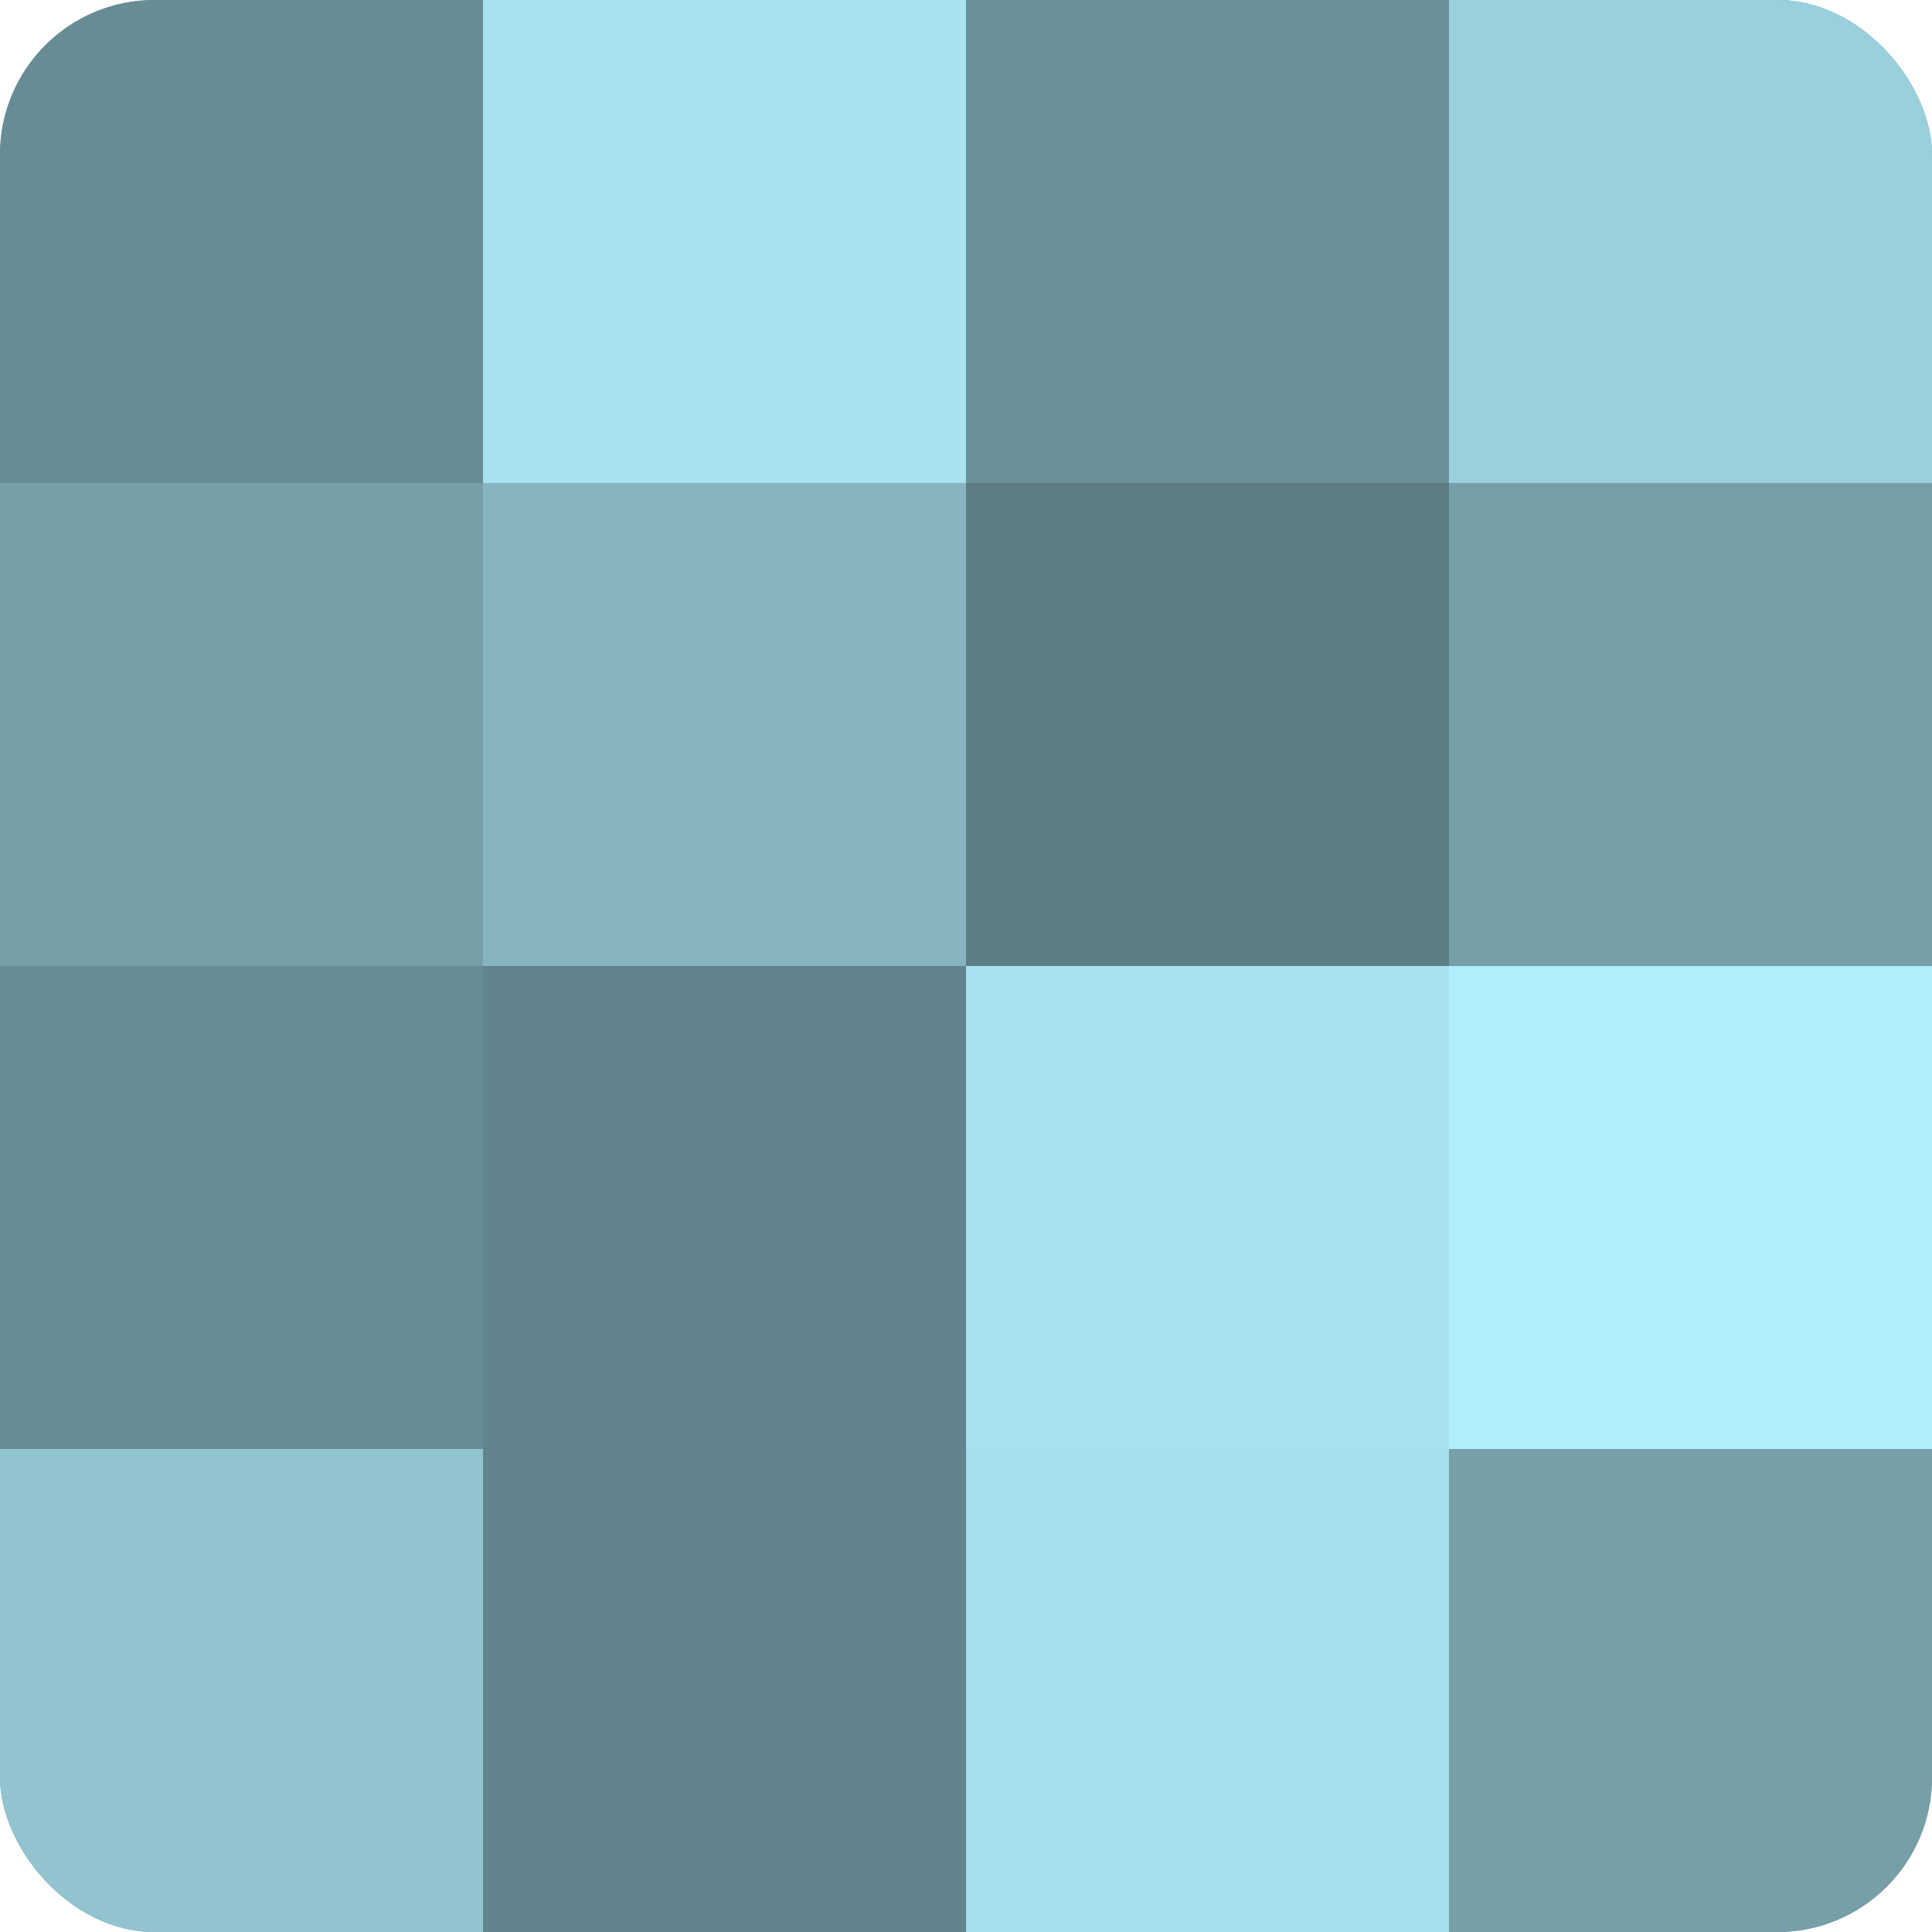
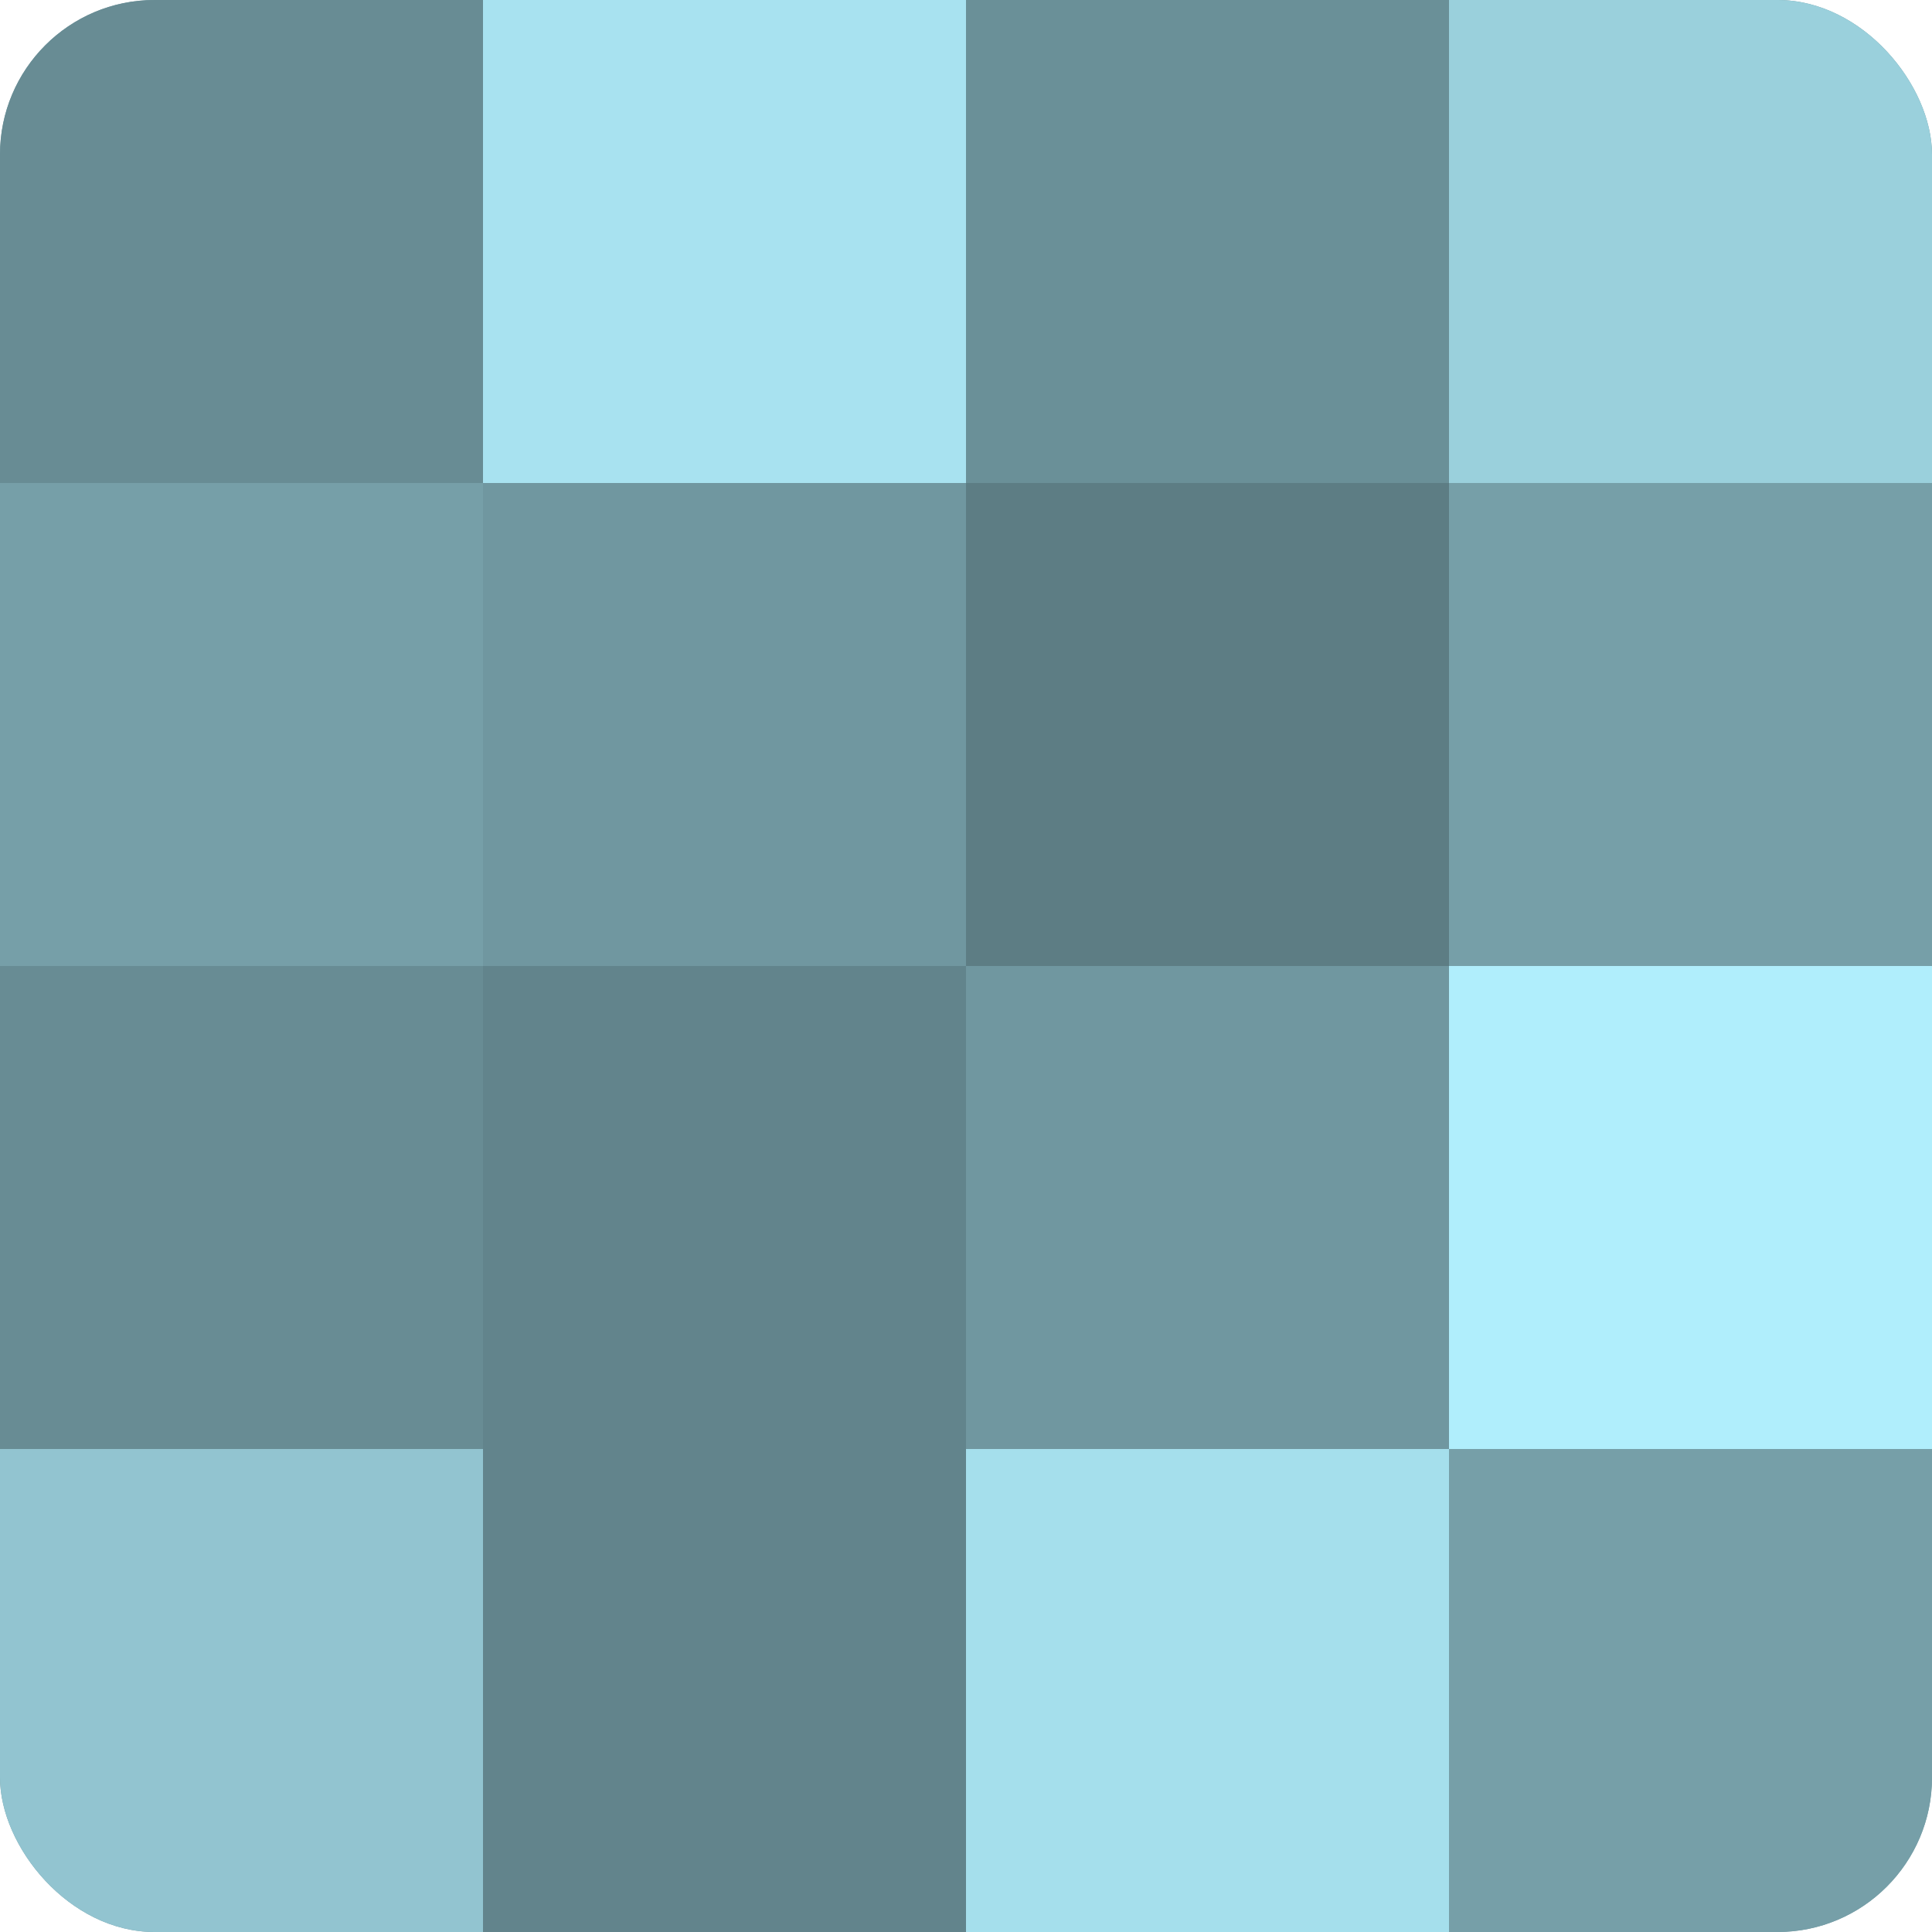
<svg xmlns="http://www.w3.org/2000/svg" width="60" height="60" viewBox="0 0 100 100" preserveAspectRatio="xMidYMid meet">
  <defs>
    <clipPath id="c" width="100" height="100">
      <rect width="100" height="100" rx="8" ry="8" />
    </clipPath>
  </defs>
  <g clip-path="url(#c)">
    <rect width="100" height="100" fill="#7097a0" />
    <rect width="25" height="25" fill="#688c94" />
    <rect y="25" width="25" height="25" fill="#769fa8" />
    <rect y="50" width="25" height="25" fill="#688c94" />
    <rect y="75" width="25" height="25" fill="#92c4d0" />
    <rect x="25" width="25" height="25" fill="#a8e2f0" />
-     <rect x="25" y="25" width="25" height="25" fill="#86b5c0" />
    <rect x="25" y="50" width="25" height="25" fill="#62848c" />
    <rect x="25" y="75" width="25" height="25" fill="#62848c" />
    <rect x="50" width="25" height="25" fill="#6a9098" />
    <rect x="50" y="25" width="25" height="25" fill="#5d7d84" />
-     <rect x="50" y="50" width="25" height="25" fill="#a8e2f0" />
    <rect x="50" y="75" width="25" height="25" fill="#a5dfec" />
    <rect x="75" width="25" height="25" fill="#9ad0dc" />
    <rect x="75" y="25" width="25" height="25" fill="#769fa8" />
    <rect x="75" y="50" width="25" height="25" fill="#b0eefc" />
    <rect x="75" y="75" width="25" height="25" fill="#769fa8" />
  </g>
</svg>